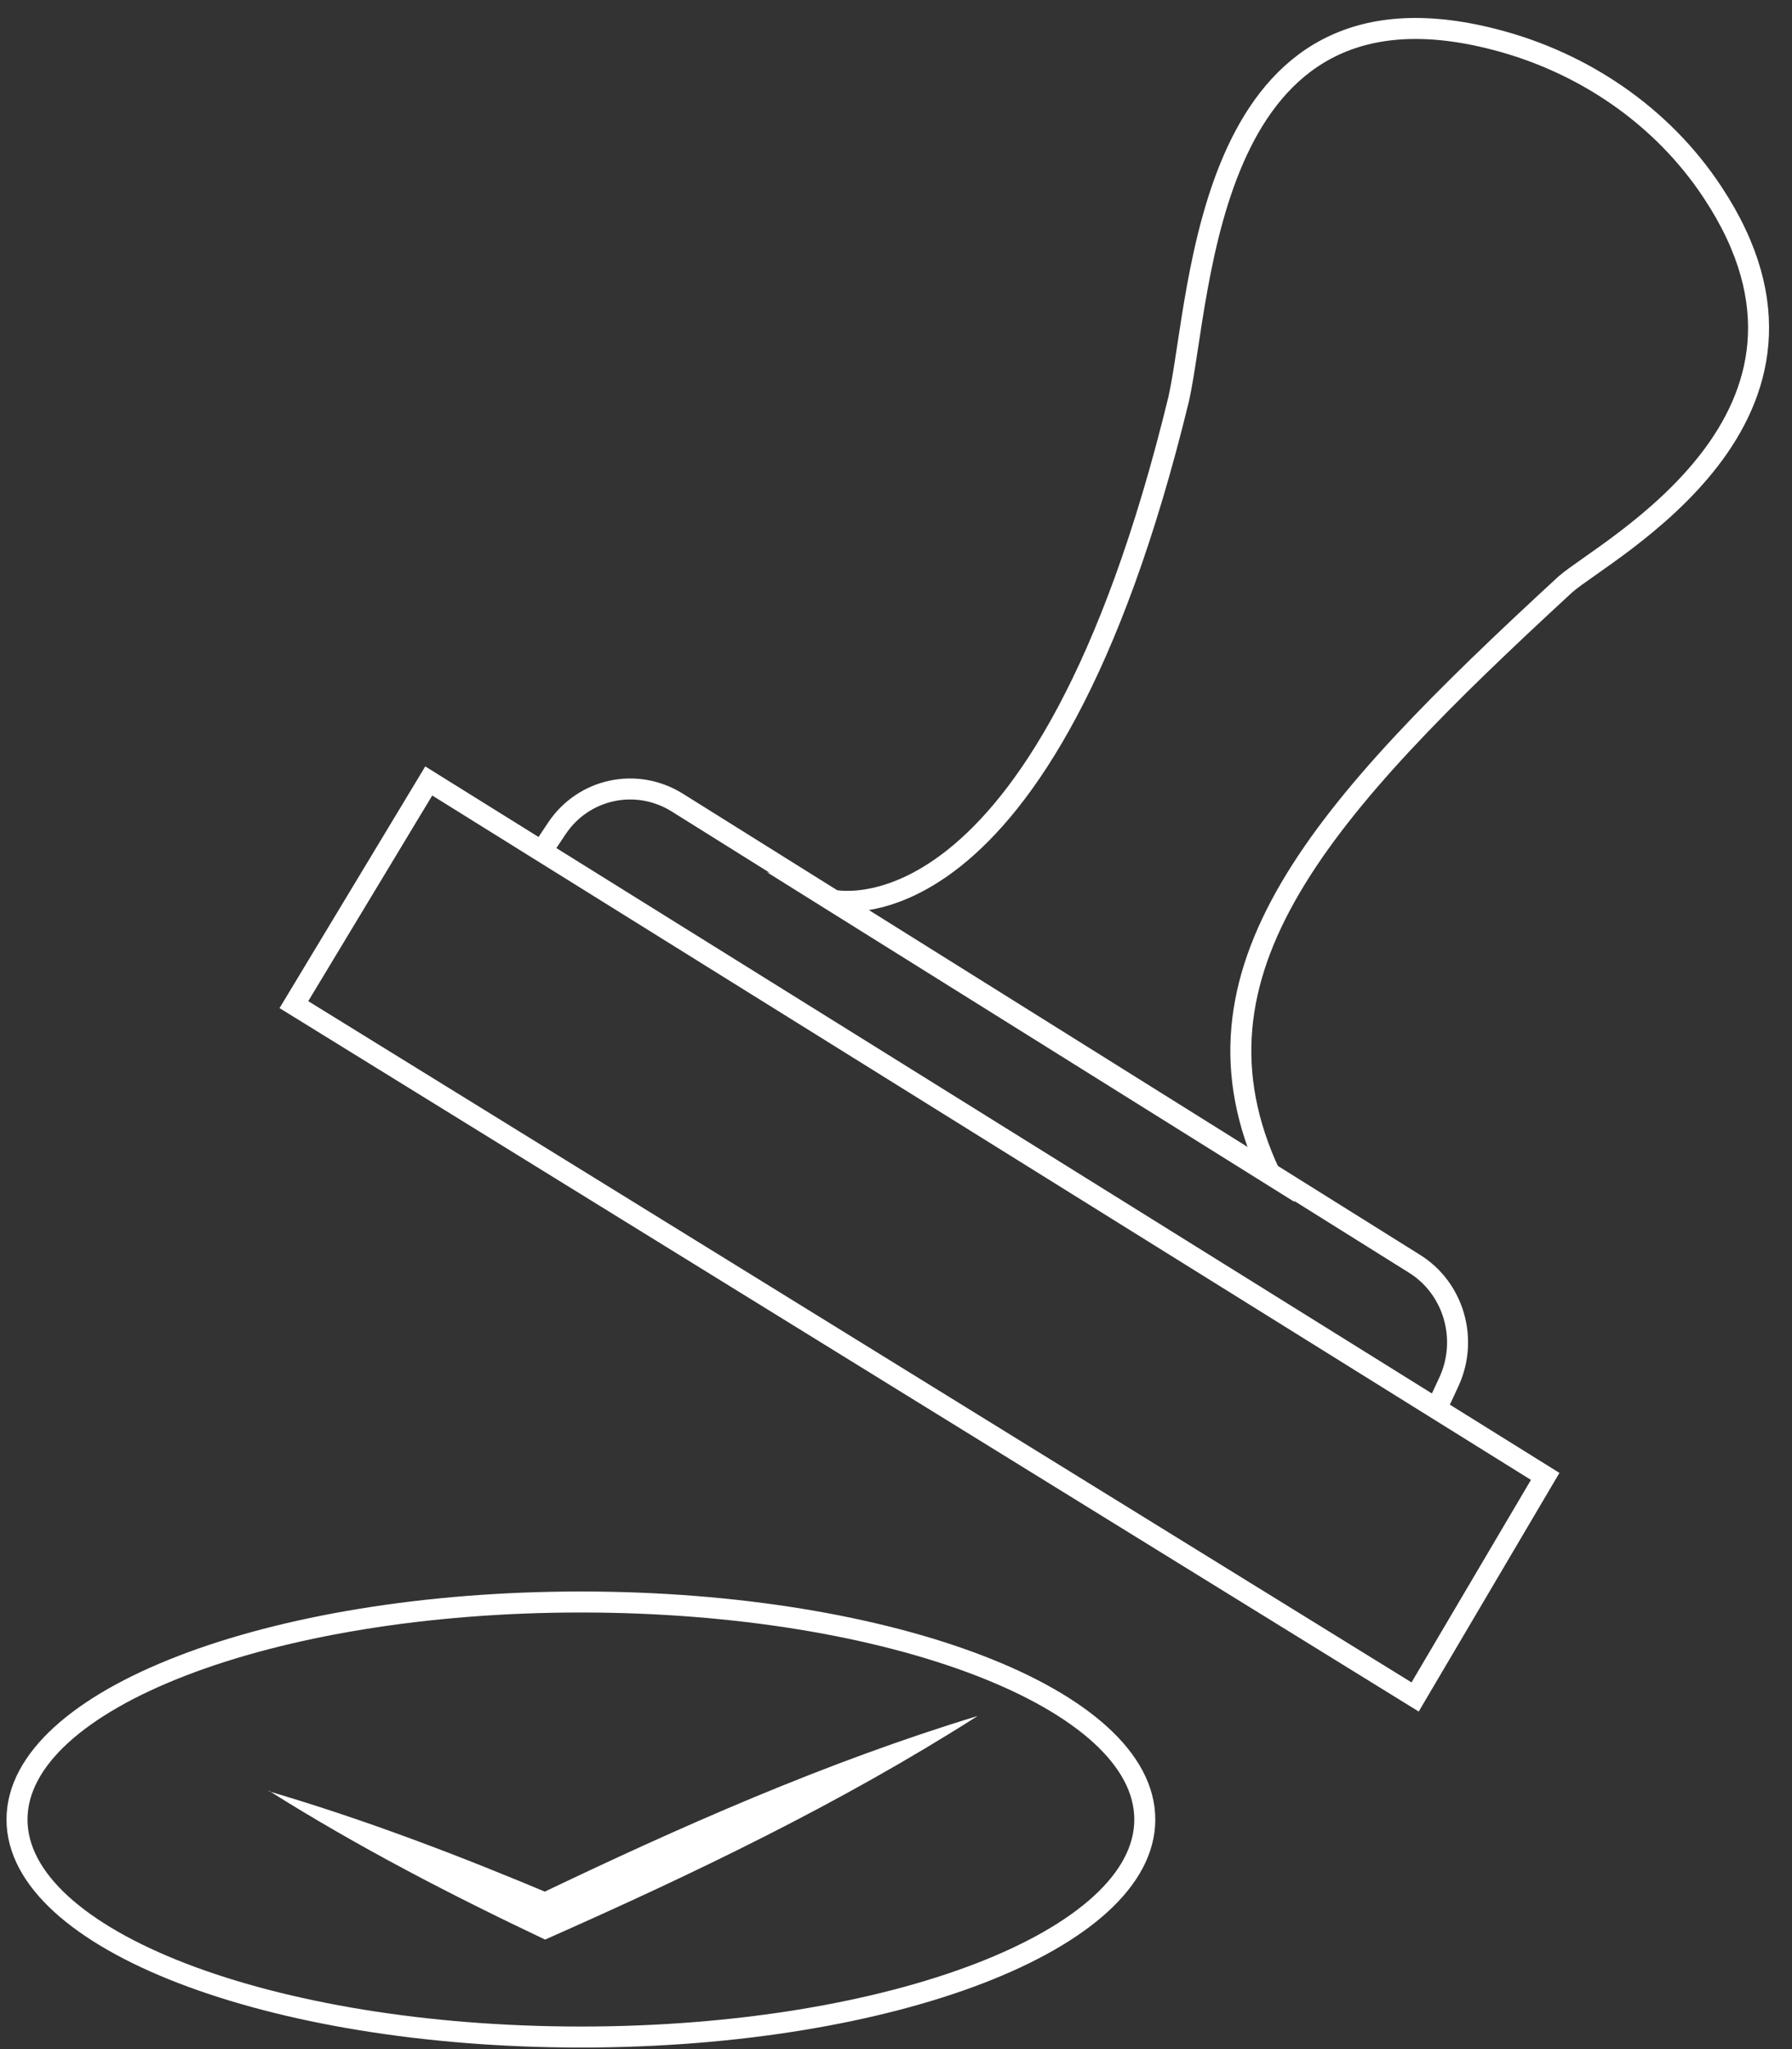
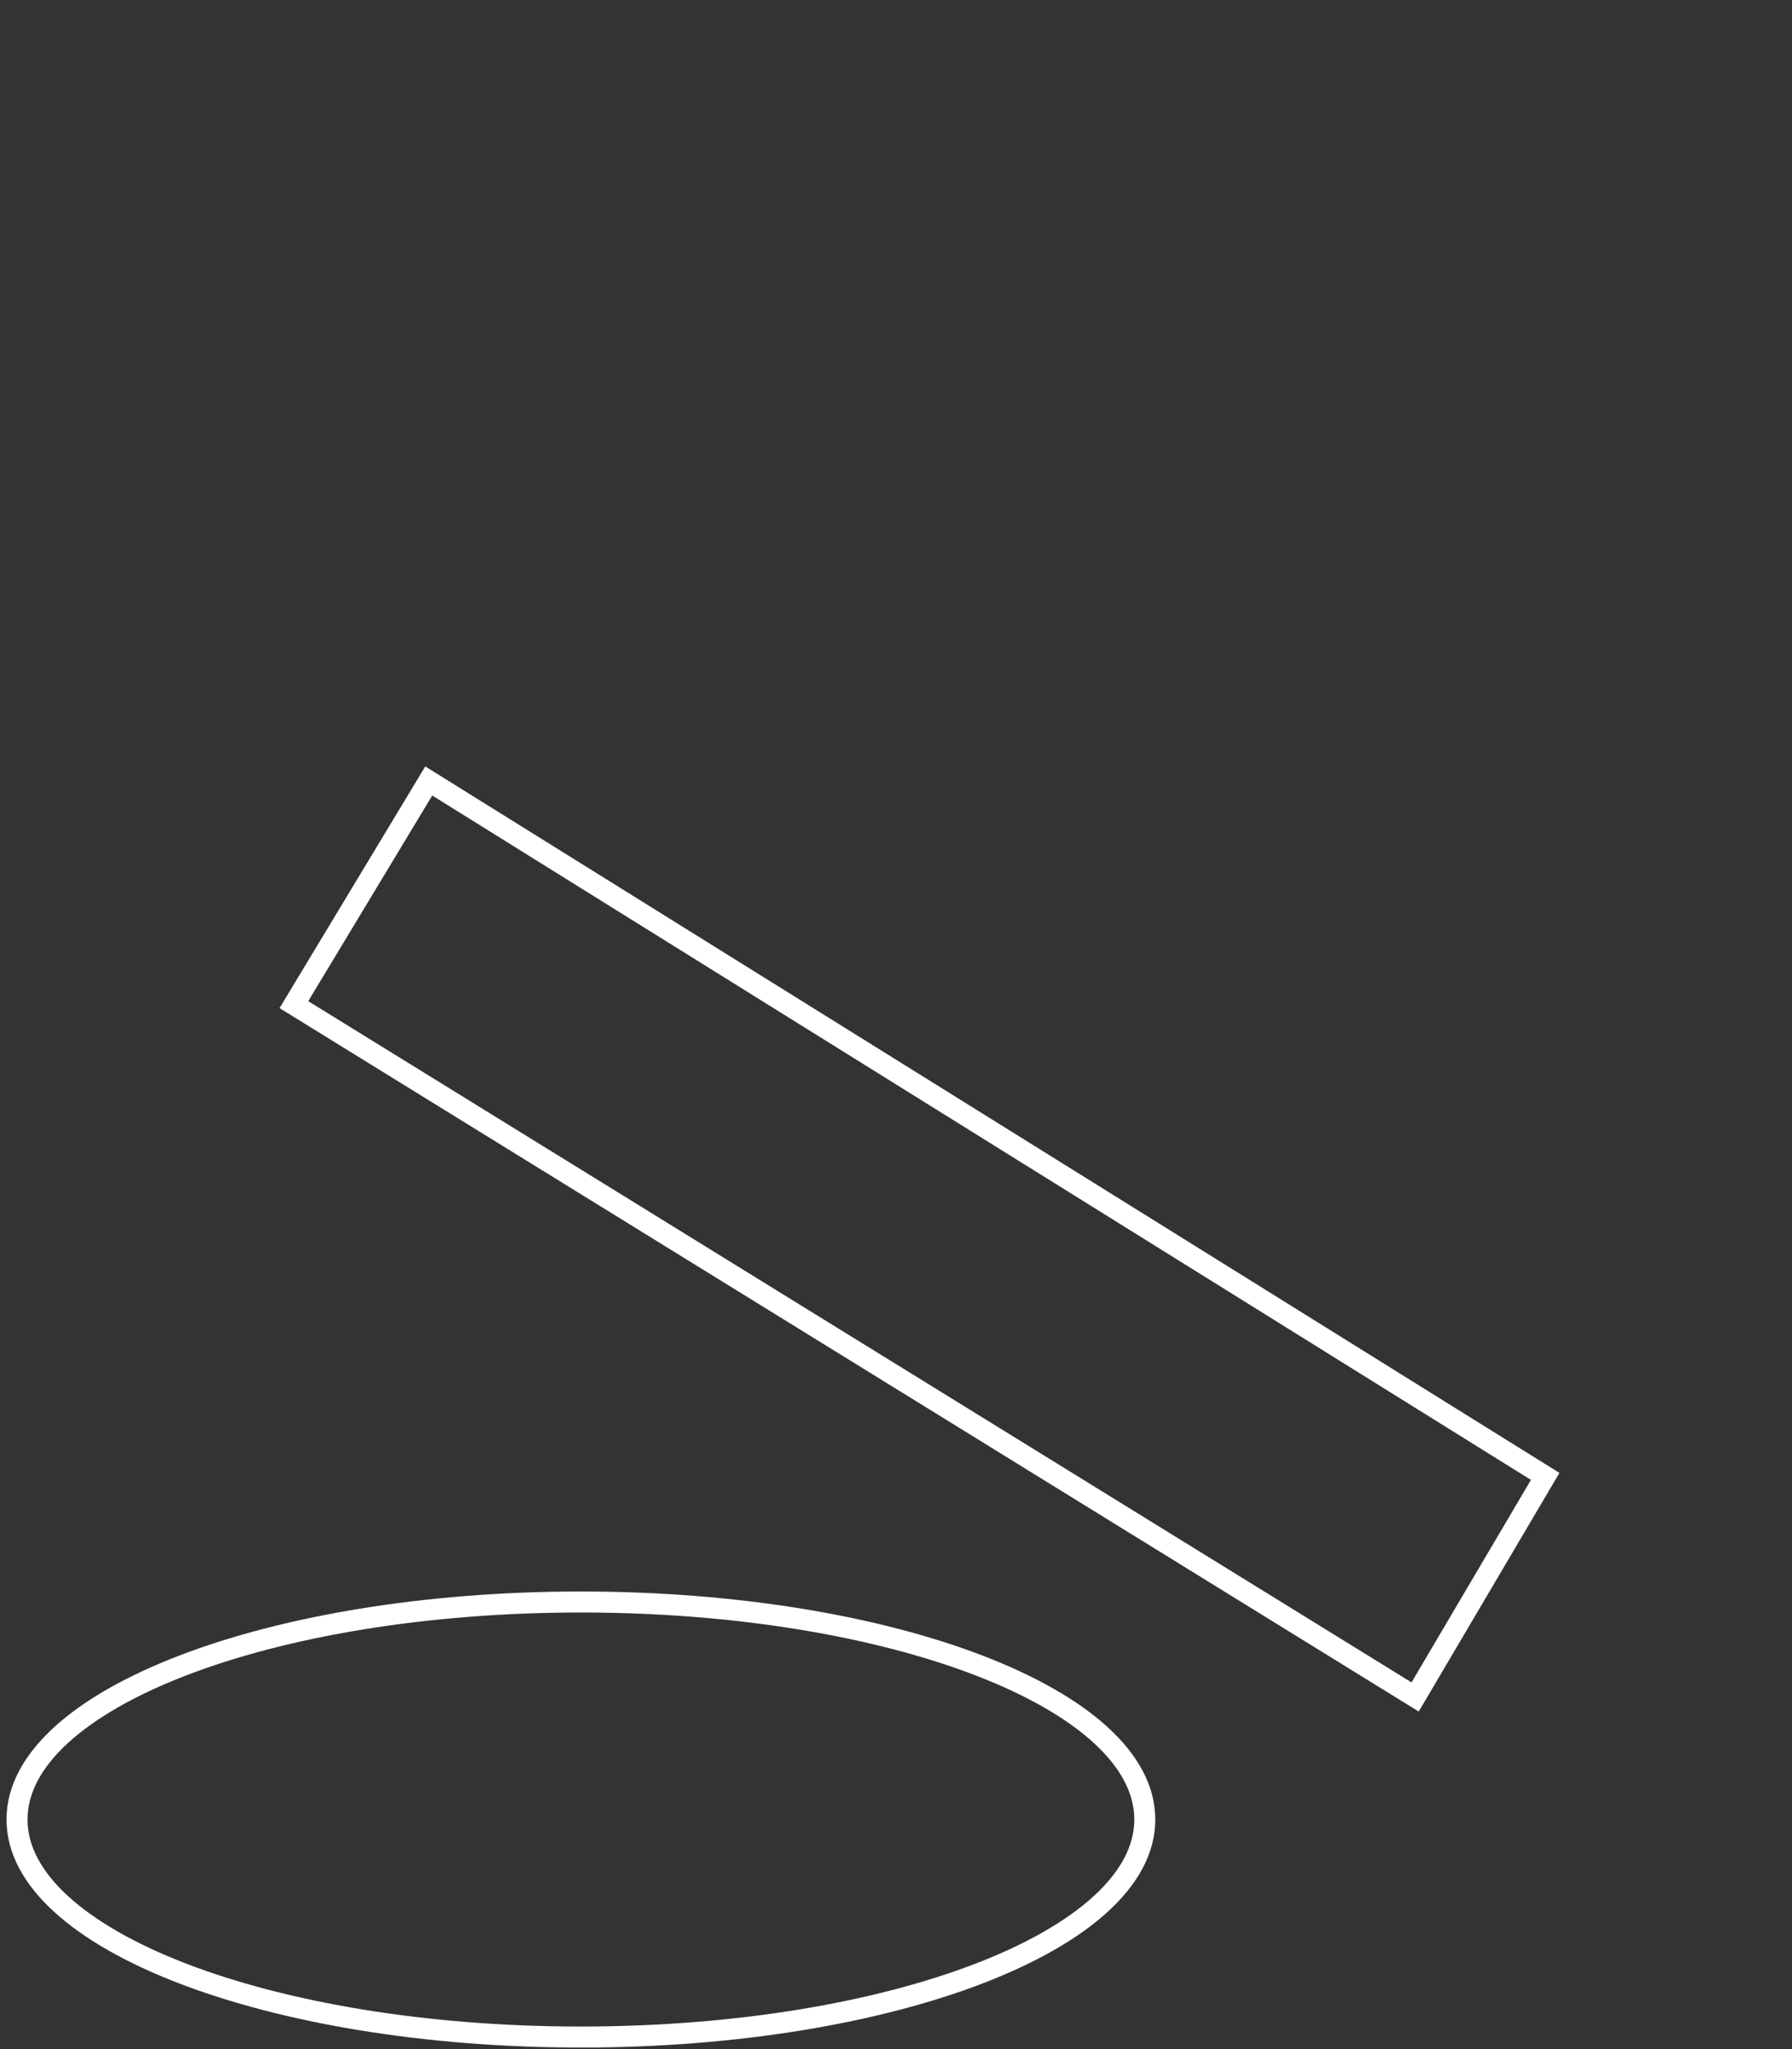
<svg xmlns="http://www.w3.org/2000/svg" width="63" height="72" viewBox="0 0 63 72" fill="none">
  <rect x="0" y="0" width="63" height="72" fill="#333333" stroke="none" />
  <path d="M20.422 71.576C31.371 71.576 40.247 68.154 40.247 63.933C40.247 59.712 31.371 56.29 20.422 56.29C9.473 56.29 0.598 59.712 0.598 63.933C0.598 68.154 9.473 71.576 20.422 71.576Z" stroke="#FFFFFF" stroke-width="0.738" stroke-miterlimit="10" />
-   <path d="M9.45 62.942C12.891 63.954 16.205 65.224 19.478 66.602H18.869C23.904 64.191 29.002 61.93 34.372 60.294C29.506 63.394 24.366 65.849 19.163 68.152C15.849 66.581 12.597 64.901 9.45 62.921V62.942Z" fill="#FFFFFF" />
  <path d="M10.332 35.3L15.073 27.441L54.323 51.877L49.75 59.627L10.332 35.3Z" stroke="#FFFFFF" stroke-width="0.738" stroke-miterlimit="10" />
-   <path d="M19.038 29.917L19.583 29.099C20.527 27.699 22.373 27.312 23.8 28.194L49.729 44.406C51.113 45.267 51.638 47.075 50.925 48.582L50.505 49.486" stroke="#FFFFFF" stroke-width="0.738" stroke-miterlimit="10" />
-   <path d="M52.561 1.391C55.645 2.187 58.435 4.06 60.218 6.773C65.421 14.653 56.442 19.303 55.036 20.53C46.435 28.453 41.316 34.136 44.652 41.262L29.212 31.617C29.212 31.617 36.68 33.577 41.442 14.007C42.26 10.282 42.386 -1.257 52.561 1.391Z" stroke="#FFFFFF" stroke-width="0.738" stroke-miterlimit="10" />
</svg>